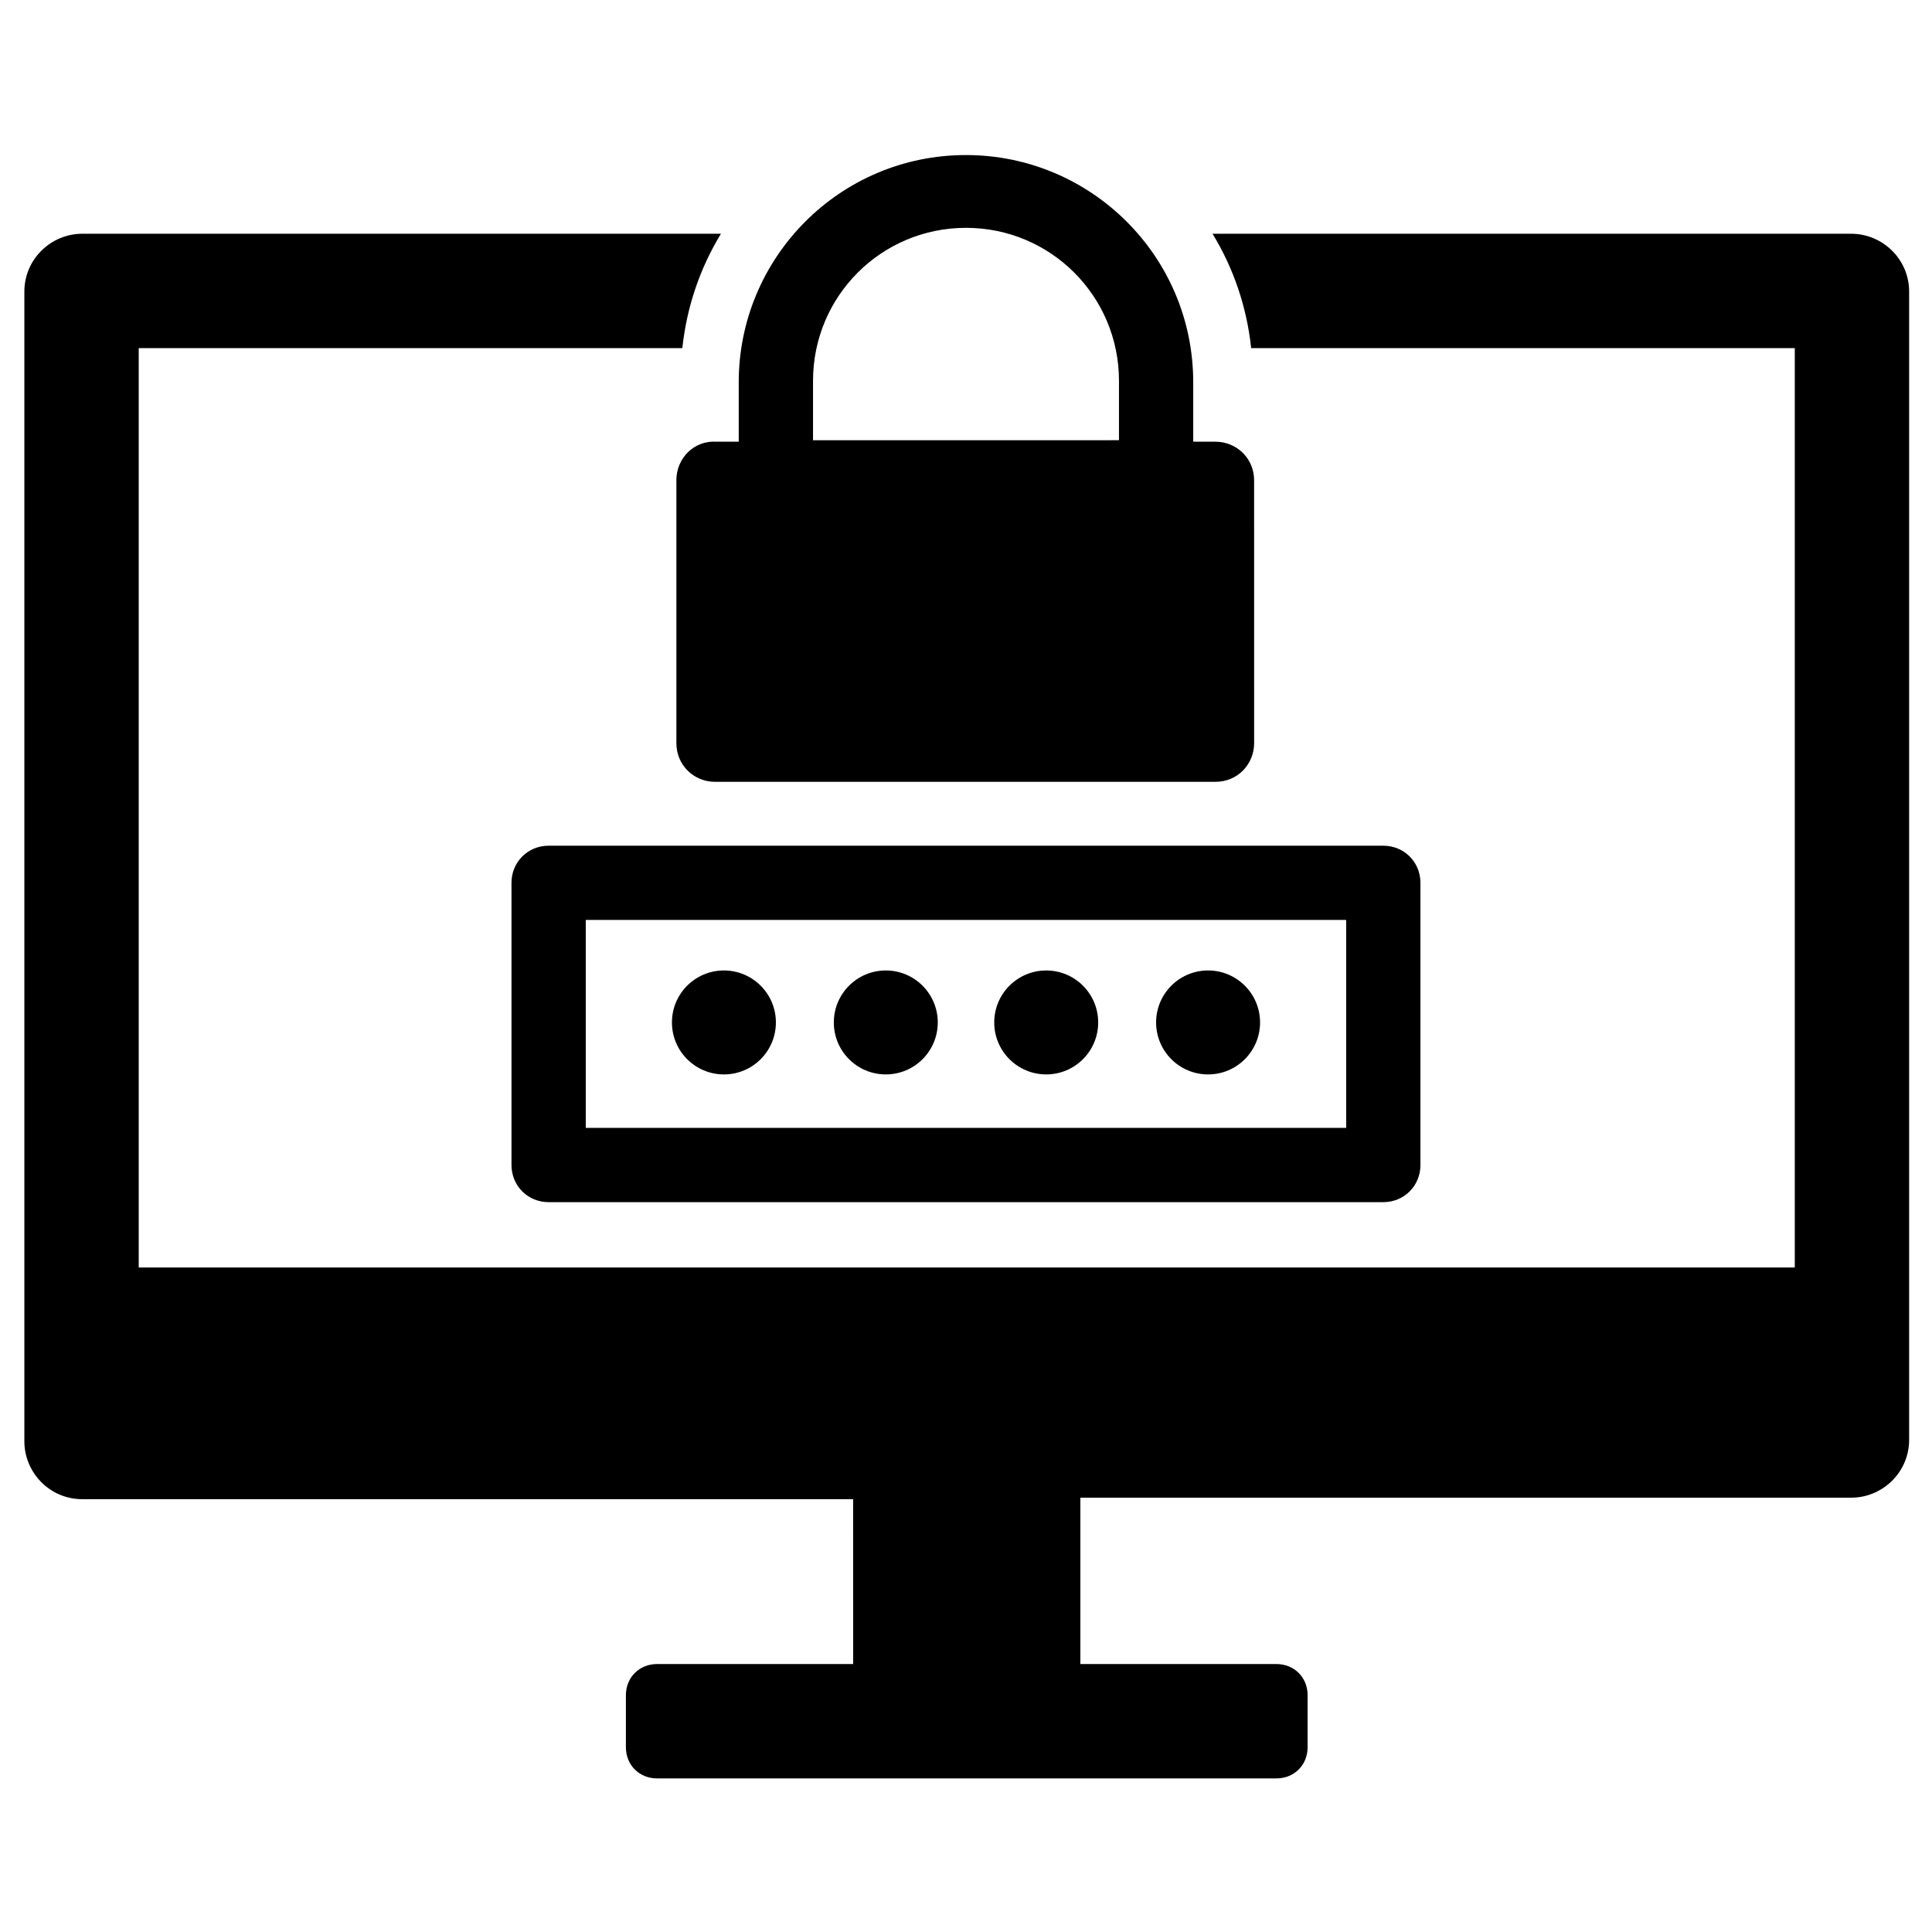
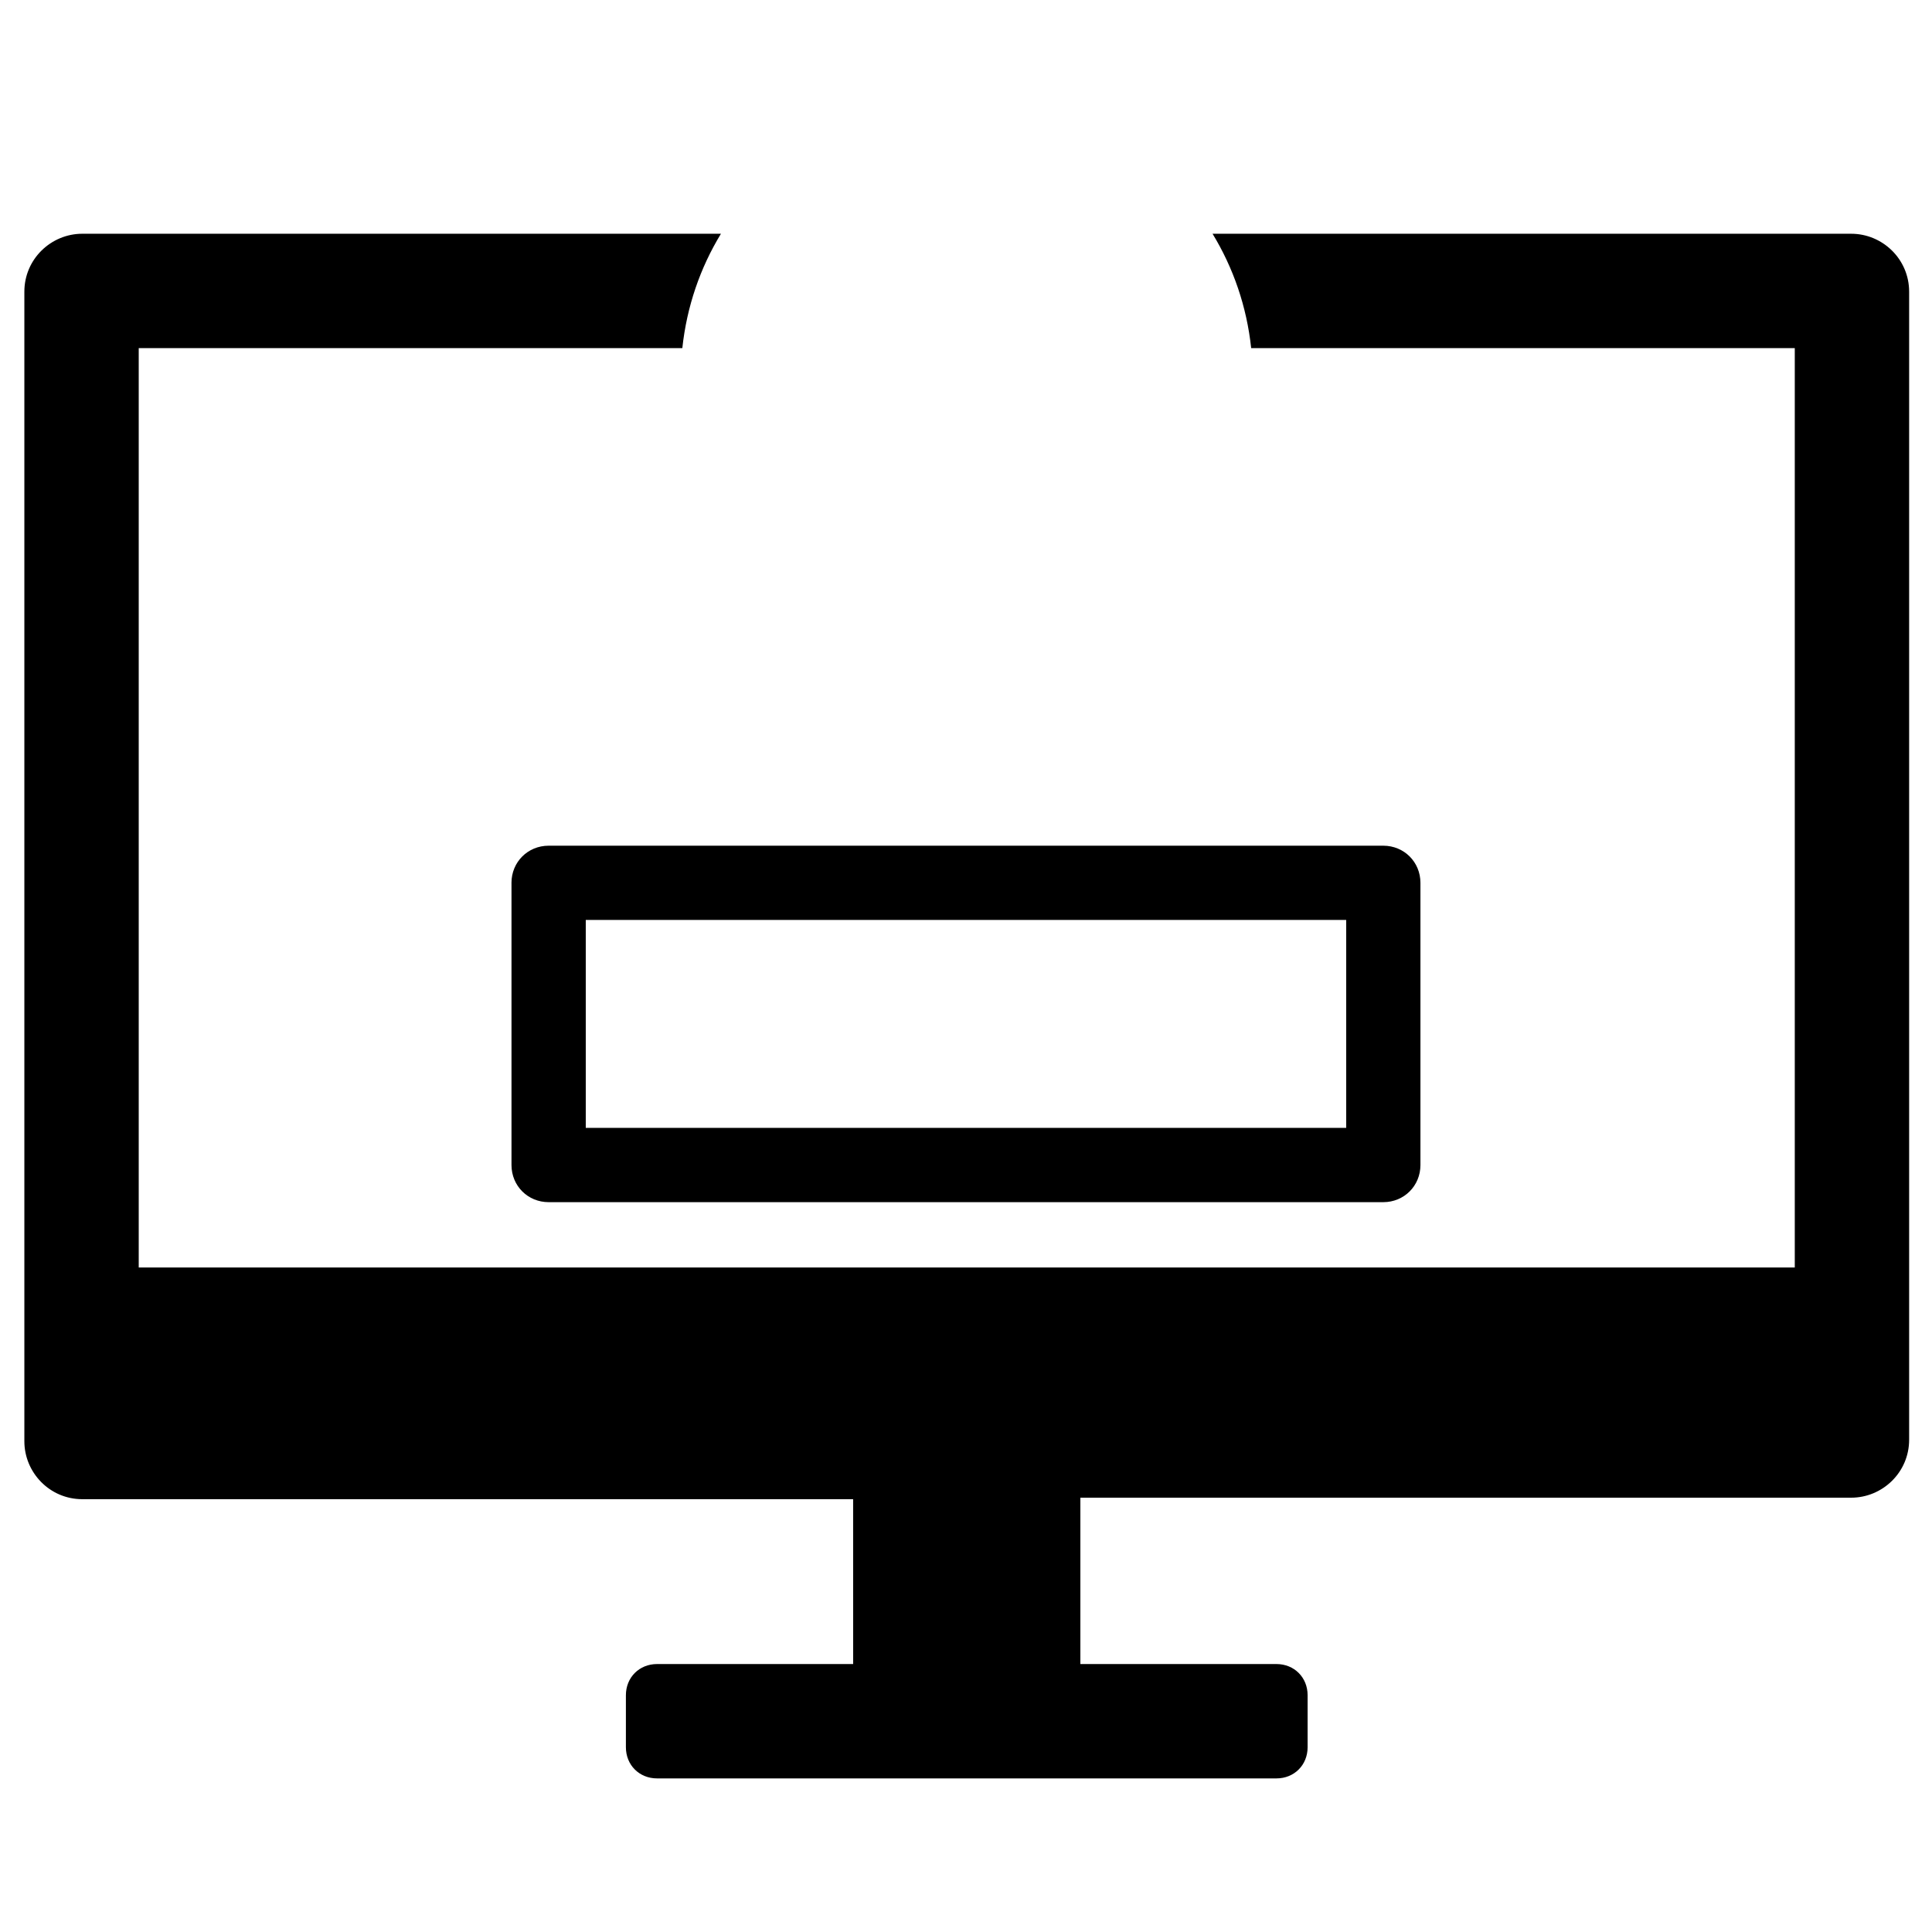
<svg xmlns="http://www.w3.org/2000/svg" fill="#000000" width="800px" height="800px" version="1.1" viewBox="144 144 512 512">
  <g>
    <path d="m634.59 205.95h-169.25c5.512 9.055 9.055 19.285 10.234 30.309h144.06v243.64l-438.87-0.004v-243.64h144.06c1.18-11.02 4.723-21.254 10.234-30.309h-169.25c-8.266 0-15.352 6.691-15.352 15.352v304.65c0 8.266 6.691 15.352 15.352 15.352h204.28l0.004 43.688h-51.957c-4.723 0-8.266 3.543-8.266 8.266v13.777c0 4.723 3.543 8.266 8.266 8.266h164.13c4.723 0 8.266-3.543 8.266-8.266v-13.777c0-4.723-3.543-8.266-8.266-8.266h-51.957v-44.086h204.28c8.266 0 15.352-6.691 15.352-15.352v-304.25c0-8.66-7.082-15.352-15.348-15.352z" />
-     <path d="m323.25 271.29v69.668c0 5.902 4.723 10.234 10.234 10.234h132.64c5.902 0 10.234-4.723 10.234-10.234l-0.004-69.668c0-5.902-4.723-10.234-10.234-10.234h-5.902v-15.742c0-33.457-27.16-60.223-60.223-60.223-33.457 0-60.223 27.16-60.223 60.223v15.742h-5.902c-5.902-0.391-10.625 4.332-10.625 10.234zm36.211-26.371c0-22.434 18.105-40.539 40.539-40.539s40.539 18.105 40.539 40.539v15.742l-81.078 0.004z" />
    <path d="m279.55 377.96v74.785c0 5.512 4.328 9.84 9.84 9.84h221.2c5.512 0 9.84-4.328 9.84-9.84v-74.785c0-5.512-4.328-9.84-9.84-9.84h-221.2c-5.512 0-9.844 4.328-9.844 9.84zm19.684 9.84h201.52v55.105h-201.52z" />
-     <path d="m349.62 414.96c0 7.606-6.168 13.773-13.777 13.773-7.606 0-13.773-6.168-13.773-13.773 0-7.609 6.168-13.777 13.773-13.777 7.609 0 13.777 6.168 13.777 13.777" />
-     <path d="m392.52 414.96c0 7.606-6.168 13.773-13.777 13.773-7.606 0-13.773-6.168-13.773-13.773 0-7.609 6.168-13.777 13.773-13.777 7.609 0 13.777 6.168 13.777 13.777" />
-     <path d="m435.03 414.96c0 7.606-6.168 13.773-13.773 13.773-7.609 0-13.777-6.168-13.777-13.773 0-7.609 6.168-13.777 13.777-13.777 7.606 0 13.773 6.168 13.773 13.777" />
-     <path d="m477.93 414.96c0 7.606-6.164 13.773-13.773 13.773s-13.777-6.168-13.777-13.773c0-7.609 6.168-13.777 13.777-13.777s13.773 6.168 13.773 13.777" />
  </g>
</svg>